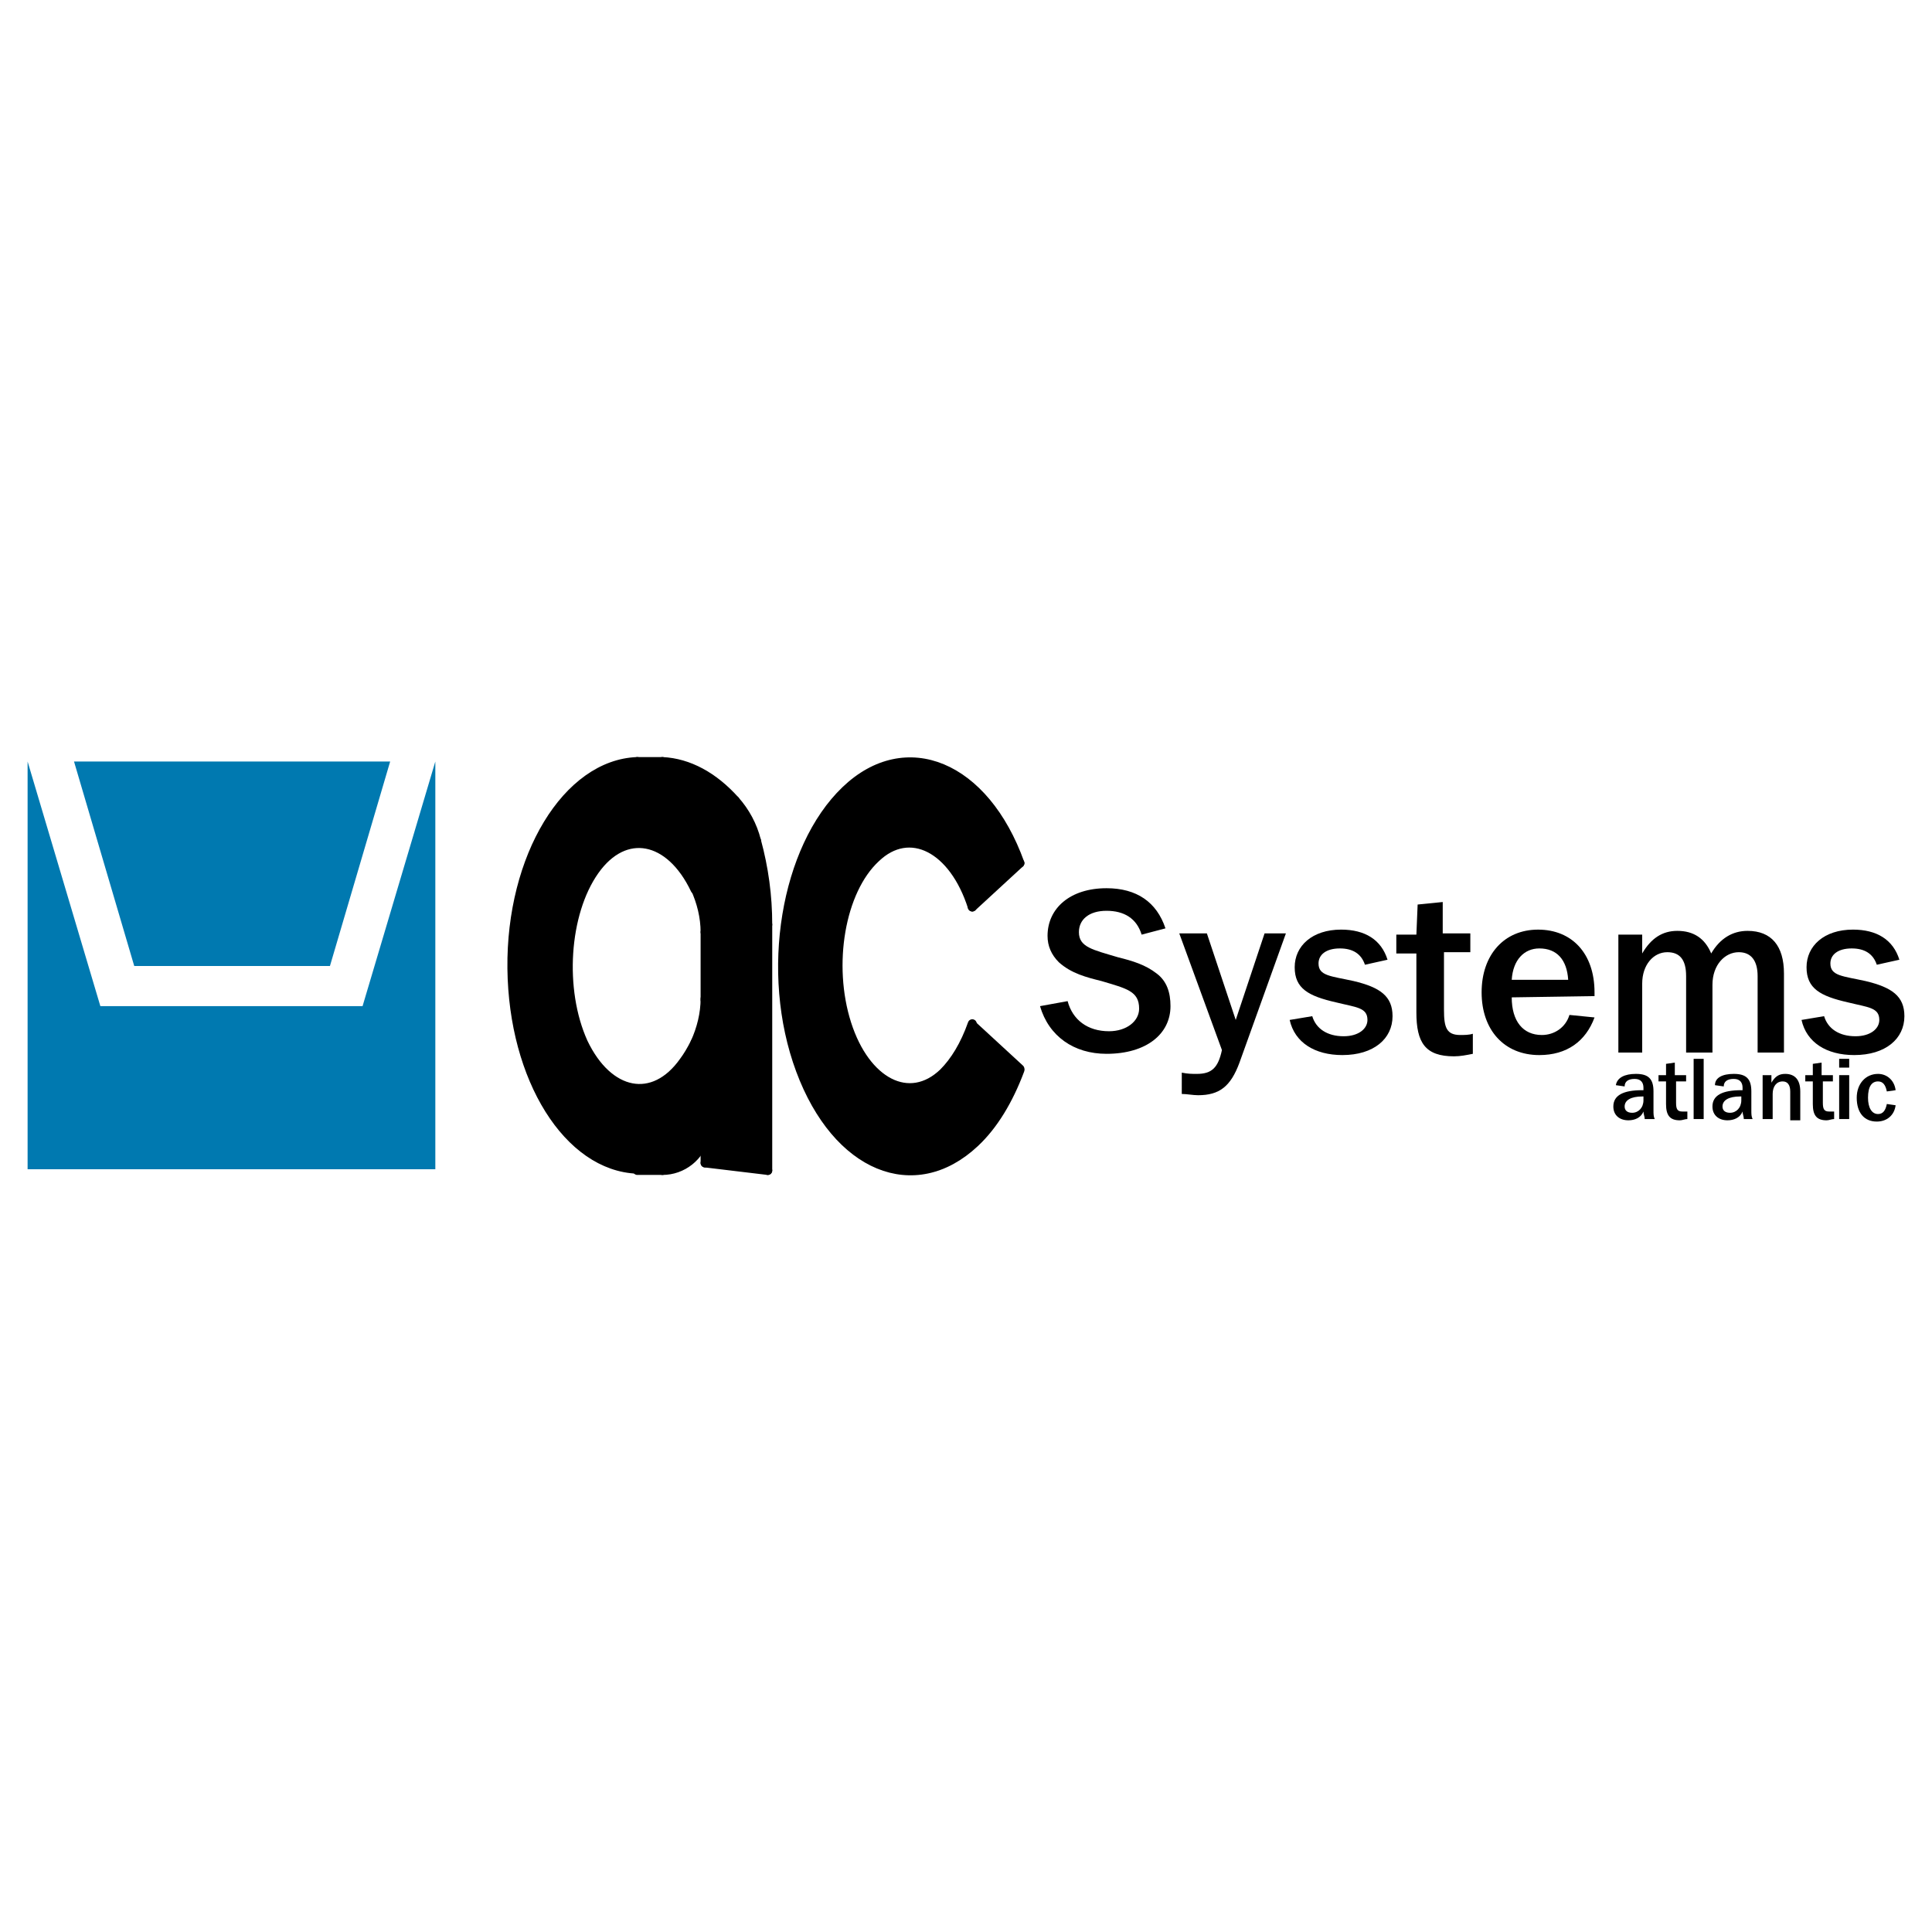
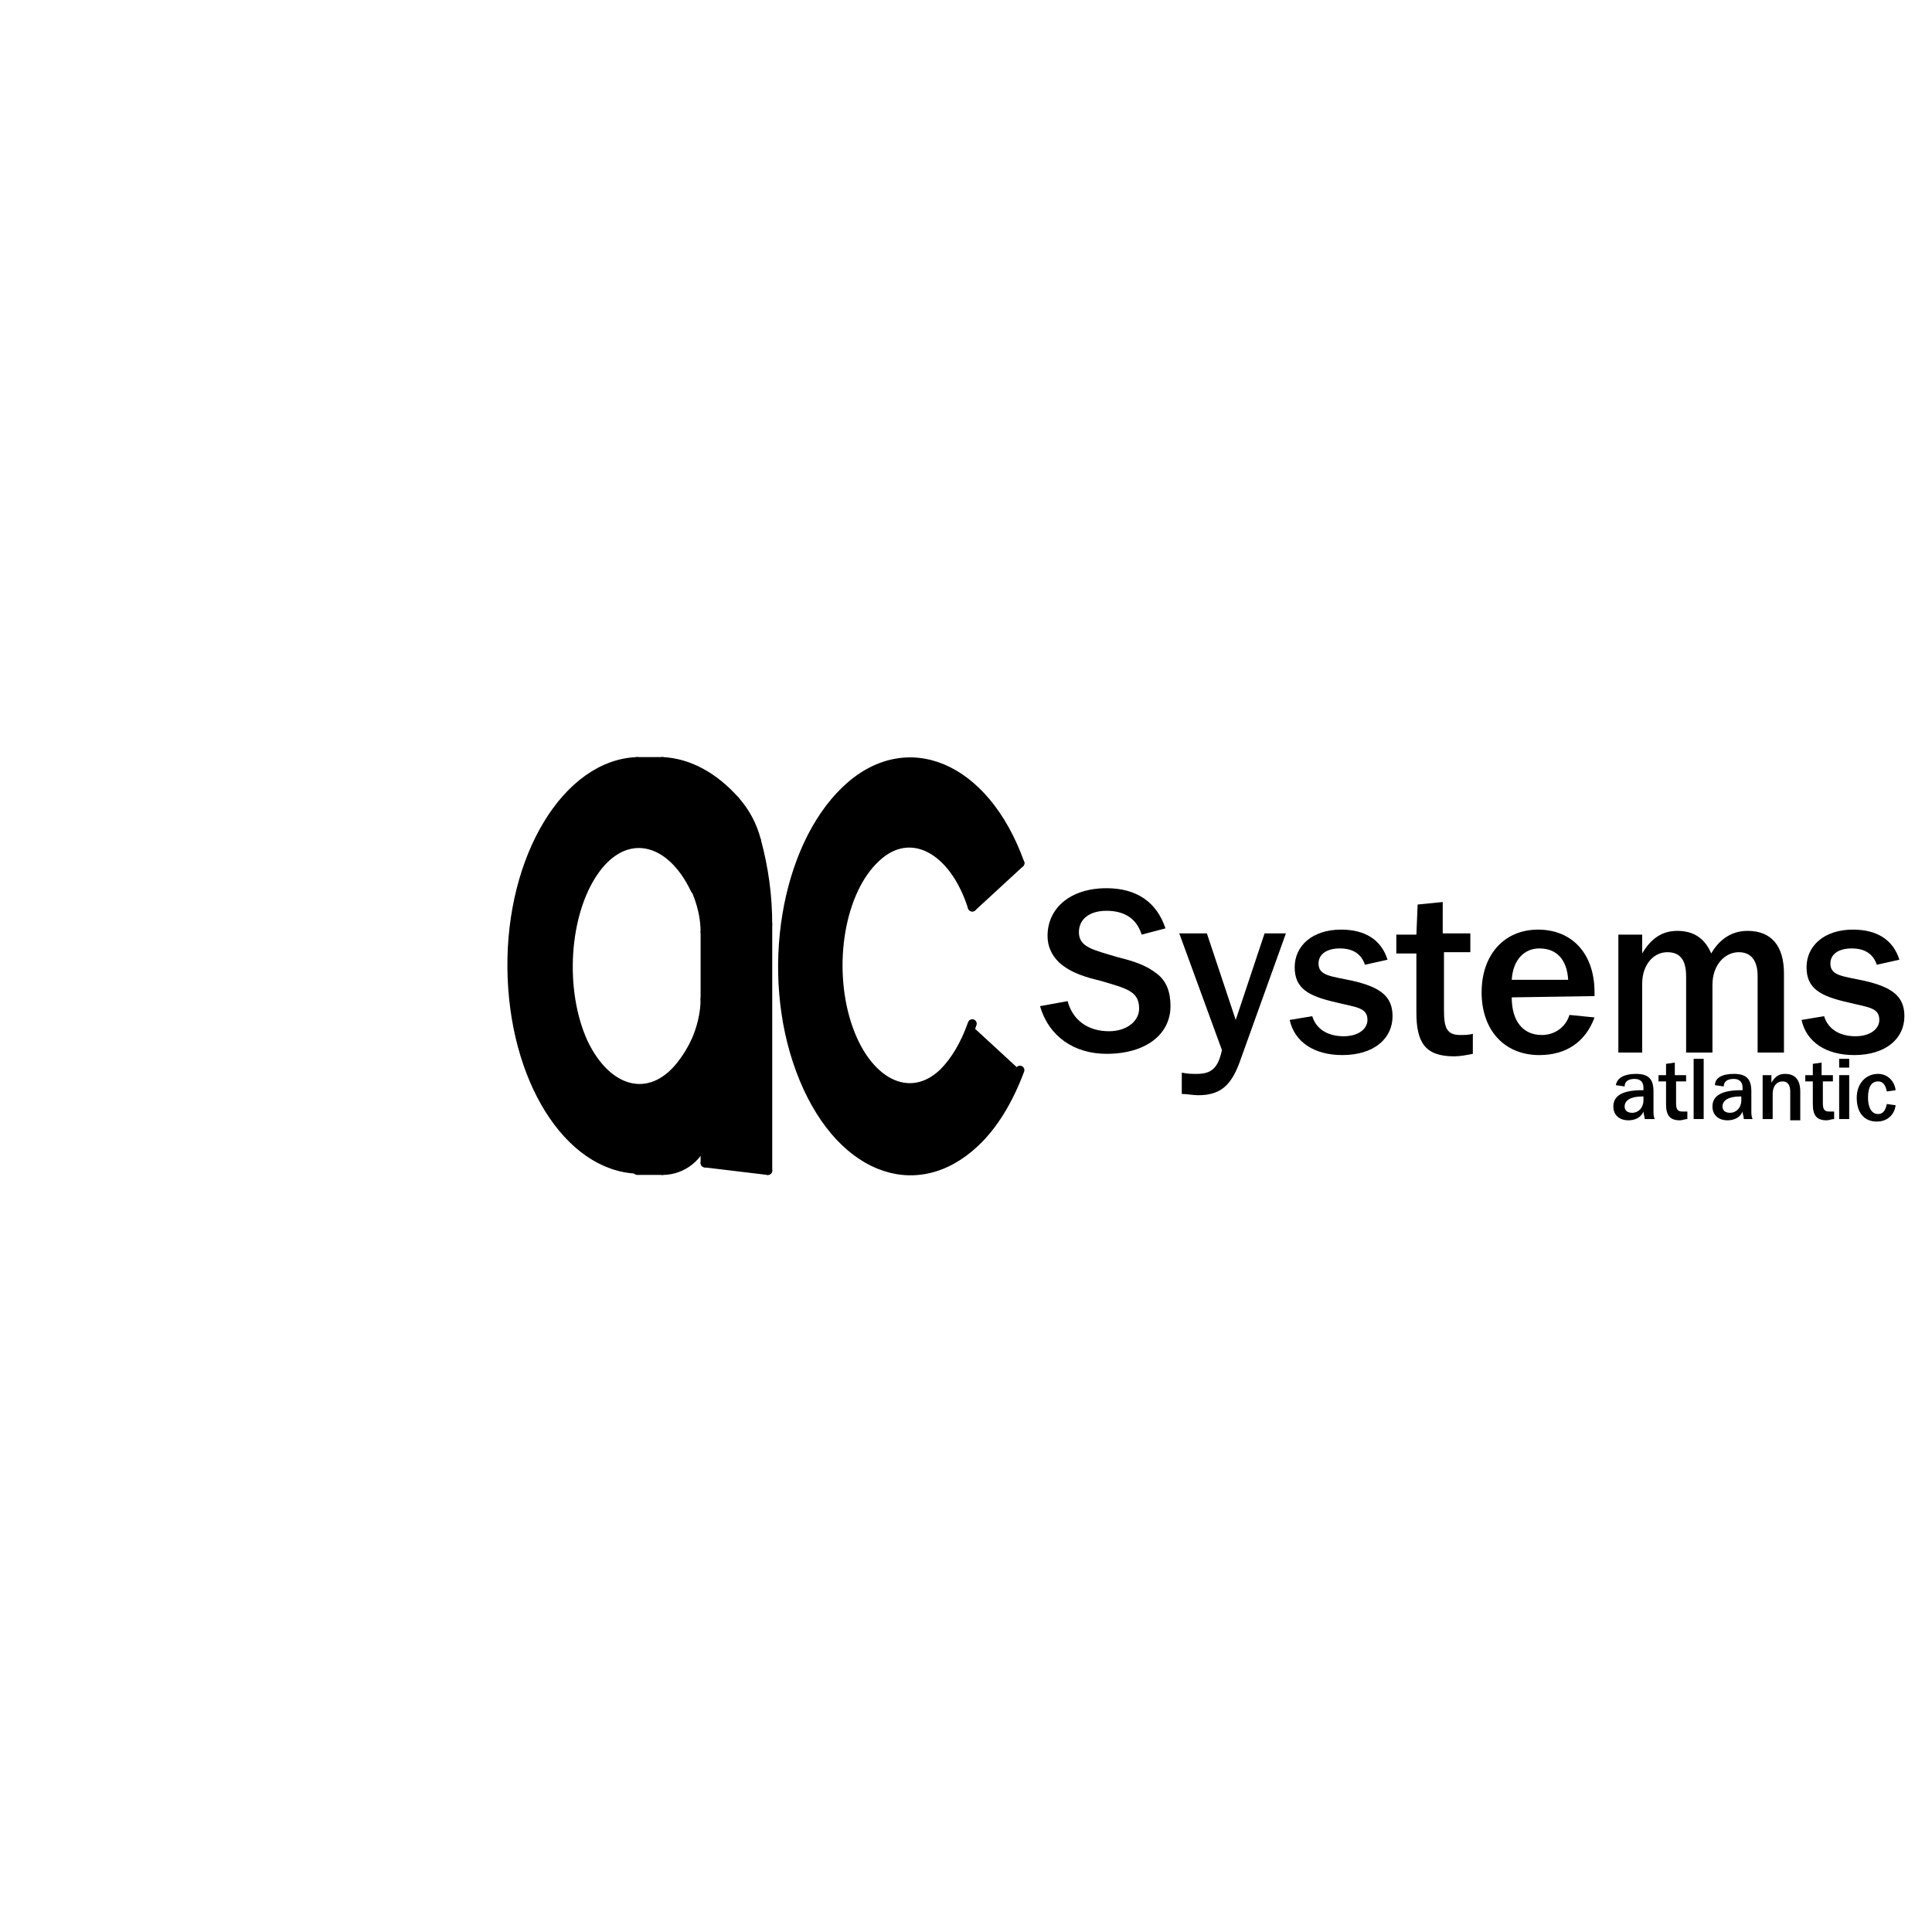
<svg xmlns="http://www.w3.org/2000/svg" version="1.1" id="_x30_" x="0px" y="0px" viewBox="0 0 154 154" style="enable-background:new 0 0 154 154;" xml:space="preserve">
  <style type="text/css">
	.st0{fill-rule:evenodd;clip-rule:evenodd;fill:#0079B0;}
	.st1{fill:none;stroke:#000000;stroke-width:0.709;stroke-linecap:round;stroke-linejoin:round;stroke-miterlimit:10;}
	.st2{fill-rule:evenodd;clip-rule:evenodd;}
</style>
  <g id="HATCH">
-     <path class="st0" d="M31.1,60.7H5.9L10.7,77h15.6L31.1,60.7z M34.7,60.7l-5.8,19.5H8L2.2,60.7v32.5h32.5V60.7z" />
-   </g>
+     </g>
  <g id="LINE">
    <path class="st1" d="M34.7,93.3" />
    <path class="st1" d="M2.2,93.3" />
  </g>
  <g id="LINE_1_">
    <path class="st1" d="M34.7,60.7" />
    <path class="st1" d="M34.7,93.3" />
  </g>
  <g id="LINE_2_">
    <path class="st1" d="M5.9,60.7" />
    <path class="st1" d="M31.1,60.7" />
  </g>
  <g id="LINE_3_">
    <path class="st1" d="M2.2,93.3" />
    <path class="st1" d="M2.2,60.7" />
  </g>
  <g id="LINE_4_">
    <path class="st1" d="M26.3,77" />
    <path class="st1" d="M10.7,77" />
  </g>
  <g id="LINE_5_">
-     <path class="st1" d="M8,80.3" />
    <path class="st1" d="M2.2,60.7" />
  </g>
  <g id="LINE_6_">
    <path class="st1" d="M10.7,77" />
  </g>
  <g id="LINE_7_">
    <path class="st1" d="M28.9,80.3" />
    <path class="st1" d="M34.7,60.7" />
  </g>
  <g id="LINE_8_">
    <path class="st1" d="M26.3,77" />
  </g>
  <g id="LINE_9_">
    <path class="st1" d="M28.9,80.3" />
    <path class="st1" d="M8,80.3" />
  </g>
  <g id="HATCH_1_">
    <path class="st2" d="M58.6,63.8c-1.7-1.9-3.7-3-5.8-3.1h-2c-5.6,0.2-10.1,7.6-10,16.5c0.1,8.8,4.5,15.8,10,16h2   c1.6,0,3-1.1,3.4-2.7v2.1l5,0.5V73.7c0-2.3-0.3-4.5-0.9-6.7C60,65.9,59.4,64.8,58.6,63.8L58.6,63.8z M55.4,83.1   c-0.3,0.5-0.5,1-0.9,1.5c-2.4,3.4-6,2.7-8-1.5c-2-4.2-1.6-10.3,0.9-13.7c2.4-3.4,6-2.7,8,1.5c0.5,1.1,0.8,2.3,0.8,3.5v5.3   C56.2,80.9,55.9,82,55.4,83.1L55.4,83.1z M81.3,68.8C78.5,61,72.2,58.4,67.4,63s-6.5,14.5-3.6,22.3s9.1,10.3,13.9,5.8   c1.5-1.4,2.7-3.4,3.6-5.8l-3.8-3.5c-0.5,1.6-1.3,3-2.3,3.9c-2.8,2.6-6.2,0.9-7.7-3.9S67.1,71,69.8,68.4c2.8-2.6,6.2-0.9,7.7,3.9   L81.3,68.8L81.3,68.8z" />
  </g>
  <g id="ELLIPSE">
    <path class="st1" d="M50.8,60.7c-5.6,0.2-10.1,7.6-10,16.5c0.1,8.8,4.5,15.8,10,16" />
  </g>
  <g id="ELLIPSE_1_">
    <path class="st1" d="M81.3,68.8C78.5,61,72.2,58.4,67.4,63s-6.5,14.5-3.6,22.3s9.1,10.3,13.9,5.8c1.5-1.4,2.7-3.4,3.6-5.8" />
  </g>
  <g id="LINE_10_">
    <line class="st1" x1="77.5" y1="72.3" x2="81.3" y2="68.8" />
  </g>
  <g id="LINE_11_">
-     <line class="st1" x1="77.5" y1="81.7" x2="81.3" y2="85.2" />
-   </g>
+     </g>
  <g id="ELLIPSE_2_">
    <path class="st1" d="M55.4,70.9c-2-4.2-5.6-4.9-8-1.5c-2.4,3.4-2.8,9.5-0.9,13.7c2,4.2,5.6,4.9,8,1.5c0.3-0.4,0.6-0.9,0.9-1.5" />
  </g>
  <g id="ELLIPSE_3_">
    <path class="st1" d="M77.5,72.3c-1.5-4.7-5-6.5-7.7-3.9c-2.8,2.6-3.8,8.5-2.3,13.2s5,6.5,7.7,3.9c0.9-0.9,1.7-2.2,2.3-3.9" />
  </g>
  <g id="LINE_12_">
    <line class="st1" x1="61.2" y1="93.3" x2="61.2" y2="73.7" />
  </g>
  <g id="ELLIPSE_4_">
    <path class="st1" d="M58.6,63.8c-1.7-1.9-3.7-3-5.8-3.1" />
  </g>
  <g id="LINE_13_">
    <line class="st1" x1="56.2" y1="92.7" x2="61.2" y2="93.3" />
  </g>
  <g id="ARC">
    <path class="st1" d="M61.2,73.7c0-2.3-0.3-4.5-0.9-6.7" />
  </g>
  <g id="LINE_14_">
    <line class="st1" x1="50.8" y1="60.7" x2="52.8" y2="60.7" />
  </g>
  <g id="LINE_15_">
    <line class="st1" x1="50.8" y1="93.3" x2="52.8" y2="93.3" />
  </g>
  <g id="ARC_1_">
    <path class="st1" d="M60.3,67c-0.3-1.2-0.9-2.3-1.7-3.2" />
  </g>
  <g id="LINE_16_">
    <line class="st1" x1="56.2" y1="90.6" x2="56.2" y2="92.7" />
  </g>
  <g id="ARC_2_">
    <path class="st1" d="M56.2,74.3c0-1.2-0.3-2.4-0.8-3.5" />
  </g>
  <g id="ARC_3_">
    <path class="st1" d="M55.4,83.1c0.5-1.1,0.8-2.3,0.8-3.5" />
  </g>
  <g id="LINE_17_">
    <line class="st1" x1="56.2" y1="74.3" x2="56.2" y2="79.7" />
  </g>
  <g id="ARC_4_">
    <path class="st1" d="M52.8,93.3c1.6,0,3-1.1,3.4-2.7" />
  </g>
  <g id="MTEXT">
    <g>
      <path d="M91,74.5c-0.4-1.3-1.4-1.9-2.8-1.9c-1.4,0-2.2,0.7-2.2,1.7c0,1.2,1.1,1.4,3.1,2c1.2,0.3,2.2,0.6,3.1,1.3    c0.8,0.6,1.1,1.5,1.1,2.6c0,2.2-1.9,3.8-5.1,3.8c-2.6,0-4.6-1.4-5.3-3.8l2.2-0.4c0.4,1.5,1.6,2.4,3.3,2.4c1.4,0,2.4-0.8,2.4-1.8    c0-1.4-1-1.6-3-2.2c-1.2-0.3-2.4-0.6-3.4-1.5c-0.6-0.6-0.9-1.3-0.9-2.1c0-2.2,1.8-3.8,4.7-3.8c2.4,0,4,1.1,4.7,3.2L91,74.5z" />
      <path d="M94.2,85.5c0.5,0.1,0.8,0.1,1.2,0.1c1.2,0,1.7-0.5,2-1.9L94,74.4h2.2l2.3,6.9l2.3-6.9h1.7l-3.7,10.3    c-0.7,1.9-1.6,2.6-3.3,2.6c-0.4,0-0.9-0.1-1.3-0.1V85.5z" />
      <path d="M108.8,76.9c-0.3-0.9-1-1.3-2-1.3c-1.1,0-1.7,0.5-1.7,1.2c0,1,1,1,2.8,1.4c2.1,0.5,3.1,1.2,3.1,2.8c0,1.8-1.5,3.1-4,3.1    c-2.2,0-3.8-1-4.2-2.8l1.8-0.3c0.3,1,1.2,1.6,2.5,1.6c1.2,0,1.9-0.6,1.9-1.3c0-1-0.9-1-2.5-1.4c-2.2-0.5-3.3-1.1-3.3-2.8    c0-1.7,1.4-3,3.7-3c1.9,0,3.2,0.8,3.7,2.4L108.8,76.9z" />
      <path d="M115.1,74.4h2.1v1.5h-2.1v4.6c0,1.4,0.2,2,1.3,2c0.3,0,0.7,0,1-0.1v1.6c-0.5,0.1-1,0.2-1.5,0.2c-2.3,0-3-1.1-3-3.5v-4.7    h-1.6v-1.5h1.6l0.1-2.4l2-0.2V74.4z" />
      <path d="M120.5,79.5c0,1.9,0.9,3,2.4,3c1,0,1.9-0.6,2.2-1.6l2,0.2c-0.7,1.9-2.2,3-4.4,3c-2.8,0-4.6-2-4.6-5c0-3,1.8-5,4.5-5    c2.7,0,4.5,1.9,4.5,5c0,0.1,0,0.2,0,0.3L120.5,79.5C120.5,79.4,120.5,79.5,120.5,79.5z M125,78.1c-0.1-1.6-0.9-2.5-2.3-2.5    c-1.2,0-2.1,0.9-2.2,2.5H125z" />
      <path d="M130.9,74.4V76c0.7-1.2,1.6-1.8,2.8-1.8c1.3,0,2.2,0.6,2.7,1.8c0.7-1.2,1.7-1.8,2.9-1.8c1.9,0,2.9,1.2,2.9,3.4v6.3h-2.1    v-6.1c0-1.2-0.5-1.9-1.5-1.9c-1.1,0-2.1,1-2.1,2.6v5.4h-2.1v-6.1c0-1.3-0.5-1.9-1.5-1.9c-1.1,0-2,1-2,2.5v5.5H129v-9.4H130.9z" />
      <path d="M149.6,76.9c-0.3-0.9-1-1.3-2-1.3c-1.1,0-1.7,0.5-1.7,1.2c0,1,1,1,2.8,1.4c2.1,0.5,3.1,1.2,3.1,2.8c0,1.8-1.5,3.1-4,3.1    c-2.2,0-3.8-1-4.2-2.8l1.8-0.3c0.3,1,1.2,1.6,2.5,1.6c1.2,0,1.9-0.6,1.9-1.3c0-1-0.9-1-2.5-1.4c-2.2-0.5-3.3-1.1-3.3-2.8    c0-1.7,1.4-3,3.7-3c1.9,0,3.2,0.8,3.7,2.4L149.6,76.9z" />
    </g>
  </g>
  <g id="MTEXT_1_">
    <g>
      <path d="M130.4,85.6c1,0,1.4,0.4,1.4,1.4v1.5c0,0.3,0,0.5,0.1,0.7h-0.8c0-0.2-0.1-0.4-0.1-0.6c-0.2,0.5-0.7,0.7-1.2,0.7    c-0.7,0-1.2-0.4-1.2-1.1c0-0.9,0.8-1.3,2.3-1.3c0,0,0,0,0.1,0v-0.2c0-0.4-0.2-0.7-0.7-0.7c-0.5,0-0.8,0.2-0.8,0.6l-0.7-0.1    C128.9,85.9,129.5,85.6,130.4,85.6z M130.9,87.4c-0.9,0-1.4,0.3-1.4,0.8c0,0.3,0.2,0.5,0.6,0.5c0.5,0,0.9-0.4,0.9-1v-0.3    C131,87.4,131,87.4,130.9,87.4z" />
      <path d="M133.6,85.7h0.8v0.5h-0.8v1.7c0,0.5,0.1,0.7,0.5,0.7c0.1,0,0.3,0,0.4,0v0.6c-0.2,0-0.4,0.1-0.6,0.1    c-0.8,0-1.1-0.4-1.1-1.3v-1.8h-0.6v-0.5h0.6l0-0.9l0.7-0.1V85.7z" />
      <path d="M135.8,84.4v4.8H135v-4.8H135.8z" />
      <path d="M138.2,85.6c1,0,1.4,0.4,1.4,1.4v1.5c0,0.3,0,0.5,0.1,0.7H139c0-0.2-0.1-0.4-0.1-0.6c-0.2,0.5-0.7,0.7-1.2,0.7    c-0.7,0-1.2-0.4-1.2-1.1c0-0.9,0.8-1.3,2.3-1.3c0,0,0,0,0.1,0v-0.2c0-0.4-0.2-0.7-0.7-0.7c-0.5,0-0.8,0.2-0.8,0.6l-0.7-0.1    C136.7,85.9,137.3,85.6,138.2,85.6z M138.7,87.4c-0.9,0-1.4,0.3-1.4,0.8c0,0.3,0.2,0.5,0.6,0.5c0.5,0,0.9-0.4,0.9-1v-0.3    C138.8,87.4,138.8,87.4,138.7,87.4z" />
      <path d="M141.2,85.7v0.6c0.3-0.5,0.6-0.7,1.1-0.7c0.8,0,1.2,0.5,1.2,1.4v2.3h-0.8v-2.3c0-0.5-0.2-0.8-0.6-0.8    c-0.5,0-0.8,0.4-0.8,1v2h-0.8v-3.5H141.2z" />
      <path d="M145.3,85.7h0.8v0.5h-0.8v1.7c0,0.5,0.1,0.7,0.5,0.7c0.1,0,0.3,0,0.4,0v0.6c-0.2,0-0.4,0.1-0.6,0.1    c-0.8,0-1.1-0.4-1.1-1.3v-1.8h-0.6v-0.5h0.6l0-0.9l0.7-0.1V85.7z" />
      <path d="M147.4,84.4v0.7h-0.8v-0.7H147.4z M147.4,85.7v3.5h-0.8v-3.5H147.4z" />
      <path d="M150.4,87c-0.1-0.5-0.3-0.8-0.7-0.8c-0.5,0-0.8,0.4-0.8,1.3c0,0.8,0.3,1.3,0.8,1.3c0.4,0,0.6-0.3,0.7-0.8l0.7,0.1    c-0.1,0.8-0.7,1.3-1.5,1.3c-1,0-1.6-0.7-1.6-1.9c0-1.1,0.7-1.9,1.7-1.9c0.7,0,1.3,0.5,1.4,1.3L150.4,87z" />
    </g>
  </g>
</svg>